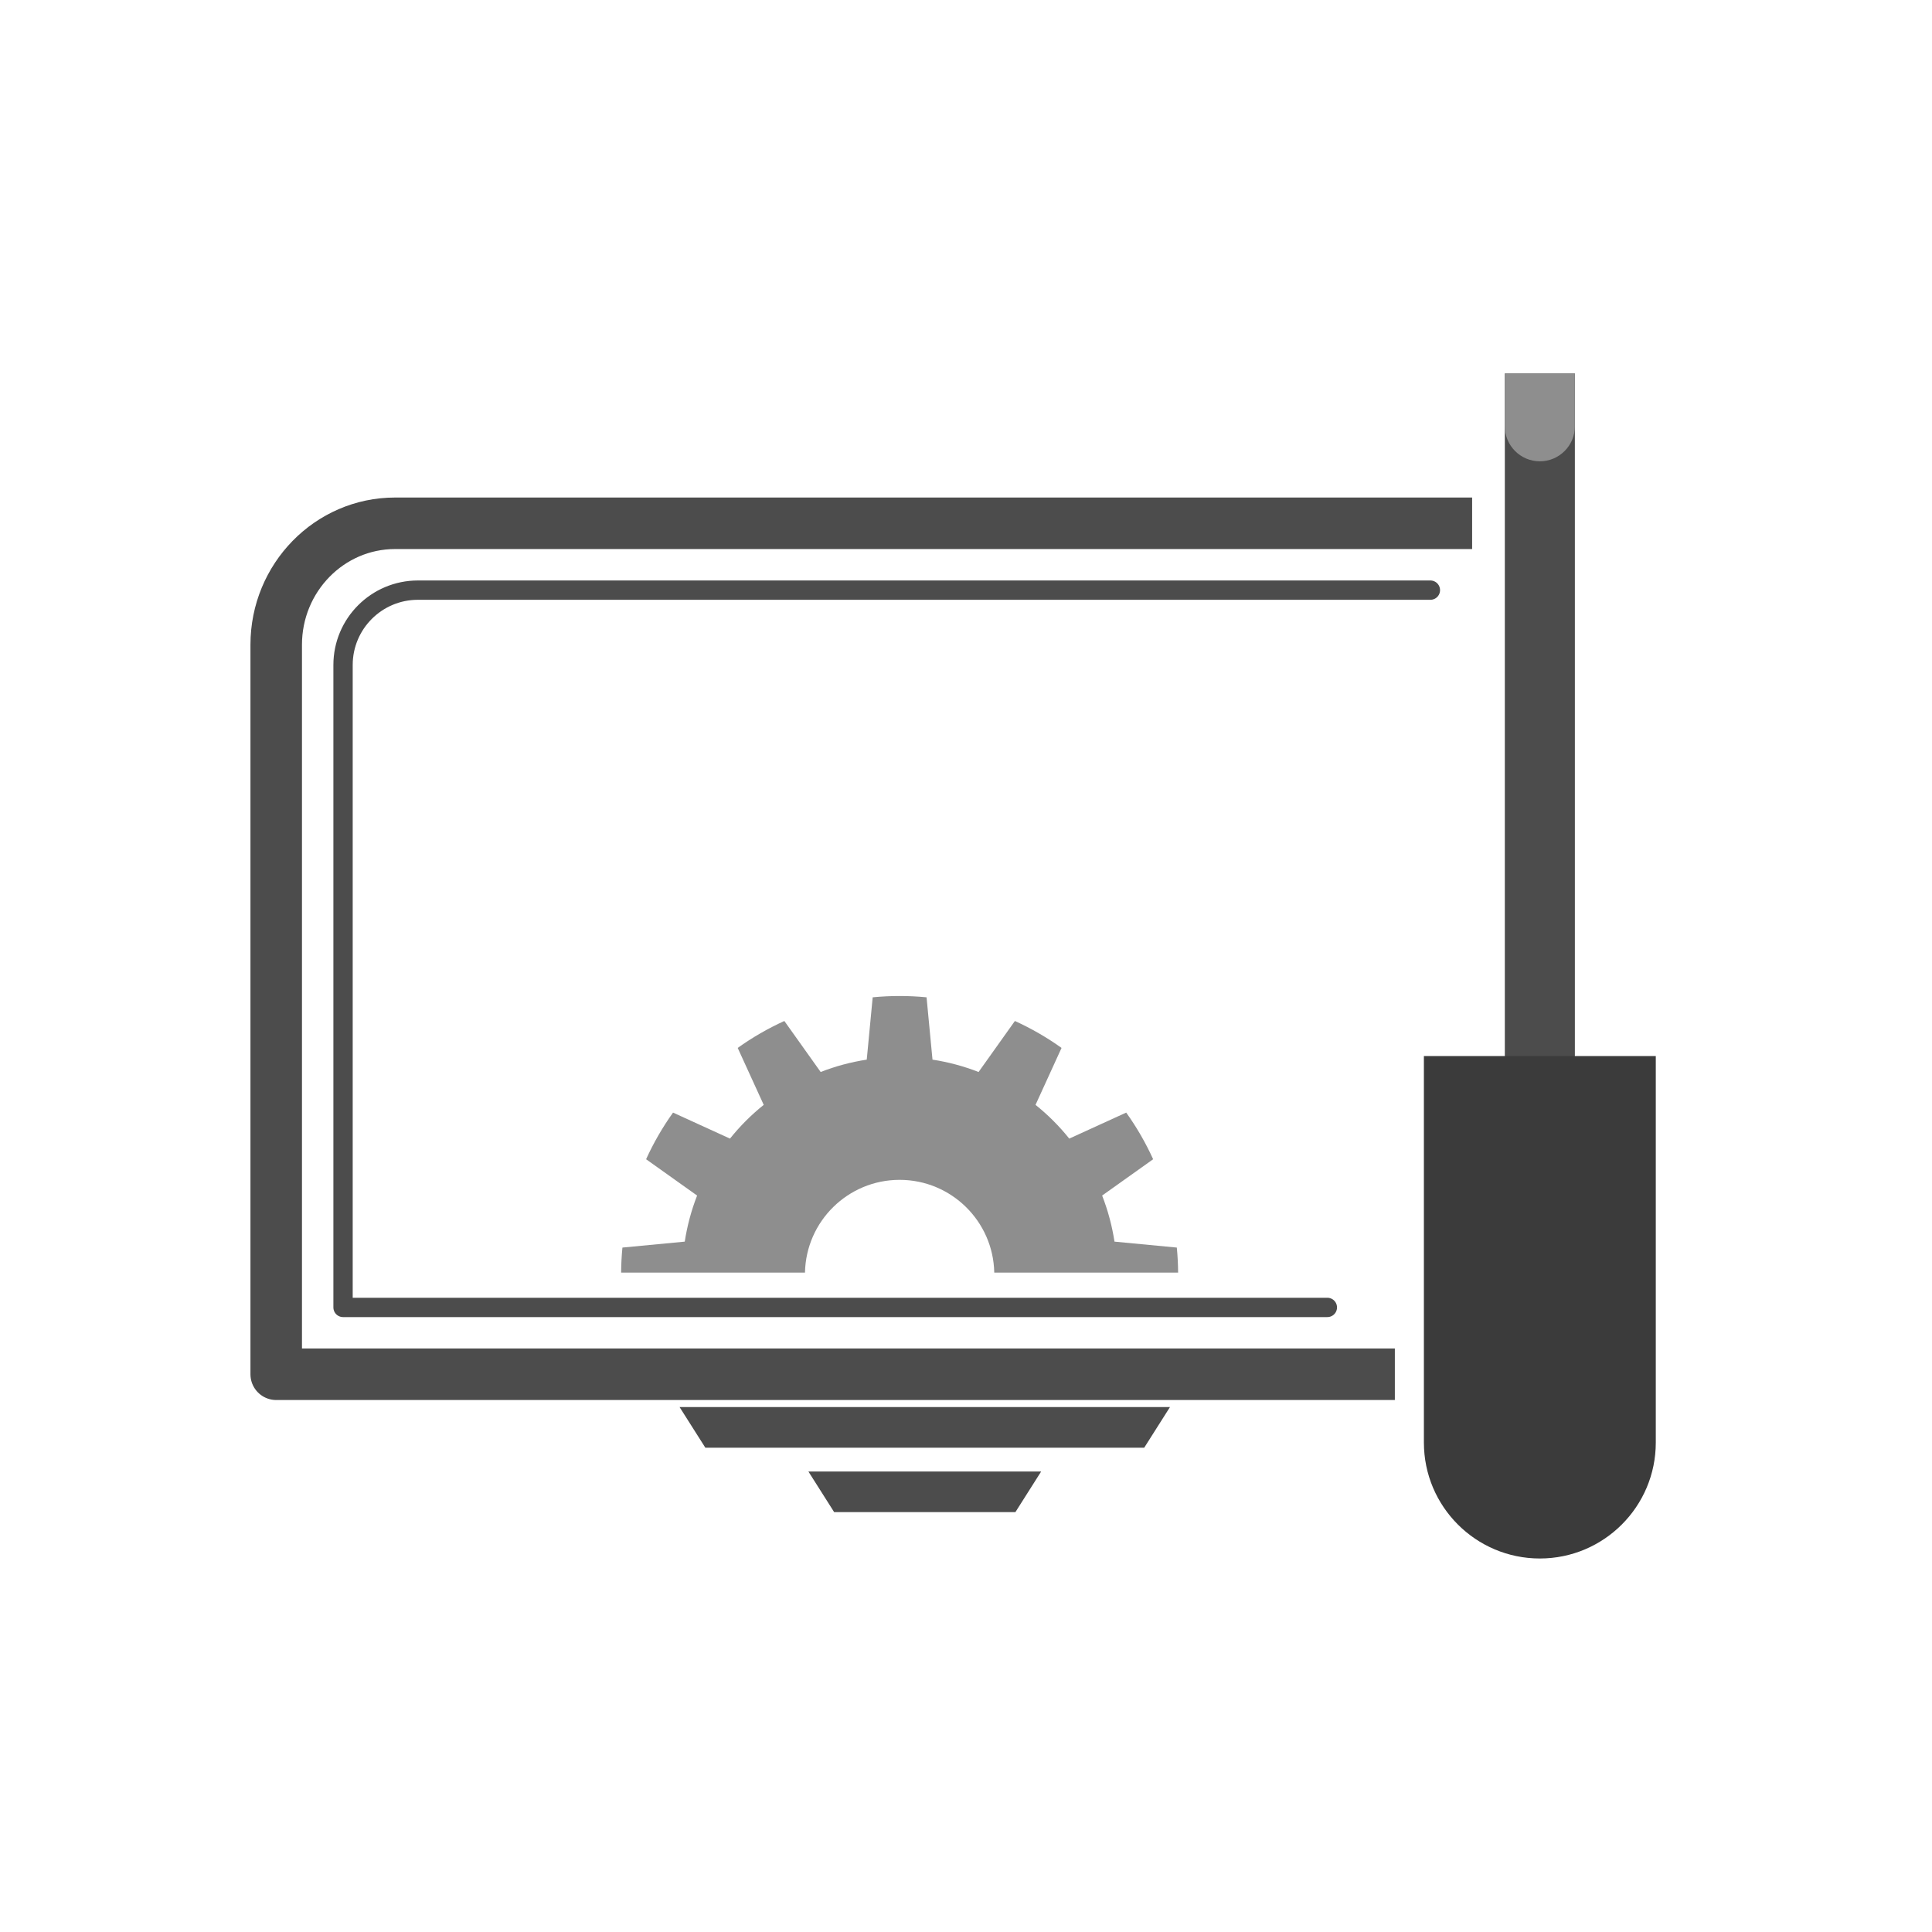
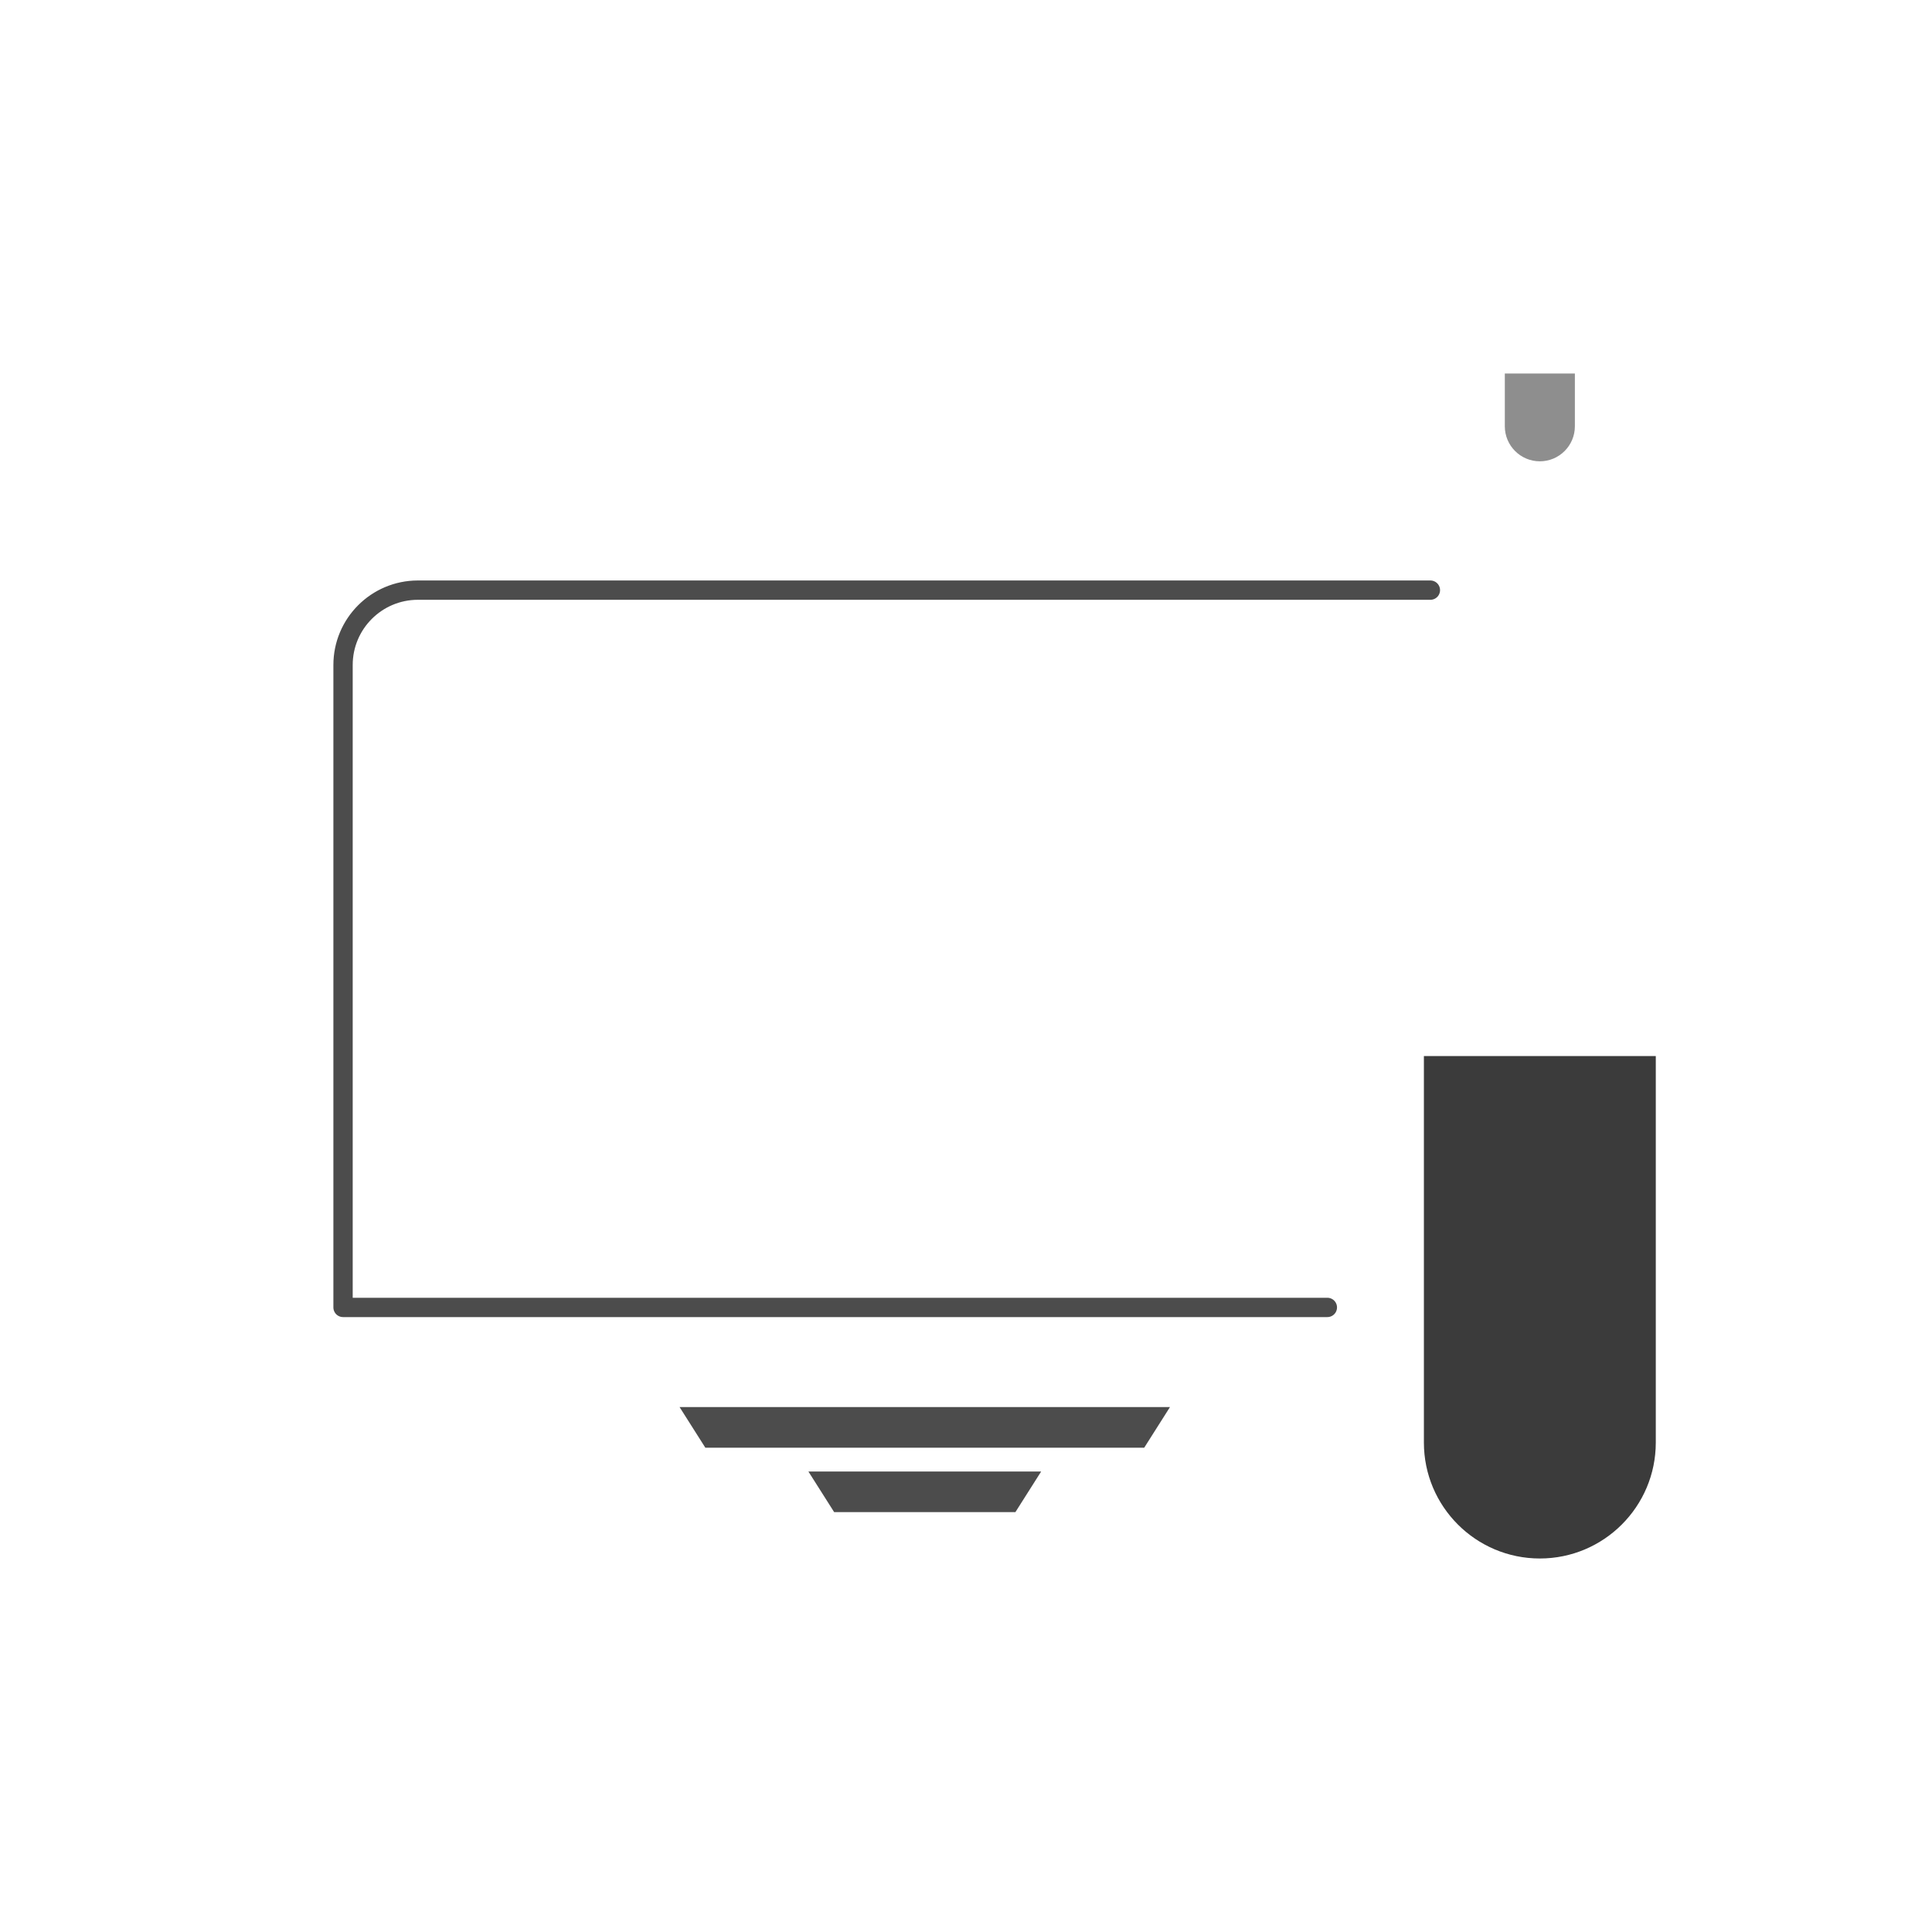
<svg xmlns="http://www.w3.org/2000/svg" width="100%" height="100%" viewBox="0 0 150 150" version="1.1" xml:space="preserve" style="fill-rule:evenodd;clip-rule:evenodd;stroke-linecap:round;stroke-linejoin:round;stroke-miterlimit:1.5;">
  <rect id="refurbished" x="0" y="0" width="150" height="150" style="fill:none;" />
  <g>
-     <path d="M122.273,28.999l-5.439,0l0,69.283c0,1.501 1.219,2.719 2.719,2.719c1.501,-0 2.72,-1.218 2.72,-2.719l-0,-69.283Z" style="fill:#4c4c4c;" />
    <path d="M122.273,28.999l-5.439,0l0,4.098c0,1.5 1.219,2.719 2.719,2.719c1.501,-0 2.72,-1.219 2.72,-2.719l-0,-4.098Z" style="fill:#8e8e8e;" />
    <g>
      <g>
        <g>
          <path d="M111.055,45.818l-78.609,-0c-3.208,-0 -5.812,2.604 -5.812,5.812l0,49.878l76.421,-0" style="fill:none;stroke:#4c4c4c;stroke-width:1.5px;" />
-           <path d="M112.296,40.628l-81.623,0c-5.093,0 -9.228,4.227 -9.228,9.433l-0,56.636l84.851,0" style="fill:none;stroke:#4c4c4c;stroke-width:4px;stroke-linecap:square;" />
          <path d="M90.836,109.246l-38.073,-0l2,3.154l34.073,0l2,-3.154Z" style="fill:#4c4c4c;" />
          <path d="M80.836,114.246l-18.073,-0l2,3.154l14.073,0l2,-3.154Z" style="fill:#4c4c4c;" />
        </g>
      </g>
    </g>
    <path d="M128.555,81.99l-18.004,0l0,30.009c0,4.968 4.034,9.002 9.002,9.002c4.969,-0 9.002,-4.034 9.002,-9.002l0,-30.009Z" style="fill:#3b3b3b;" />
-     <path d="M48.224,98.804c0.005,-0.648 0.038,-1.297 0.101,-1.943l4.839,-0.461c0.188,-1.225 0.509,-2.424 0.959,-3.578l-3.96,-2.819c0.578,-1.272 1.279,-2.485 2.091,-3.622l4.422,2.02c0.774,-0.967 1.652,-1.845 2.619,-2.619l-2.02,-4.422c1.137,-0.813 2.35,-1.513 3.622,-2.091l2.819,3.96c1.154,-0.45 2.354,-0.772 3.578,-0.959l0.461,-4.839c1.391,-0.135 2.792,-0.135 4.183,-0l0.461,4.839c1.224,0.187 2.424,0.509 3.578,0.959l2.819,-3.96c1.272,0.578 2.485,1.278 3.622,2.091l-2.02,4.422c0.967,0.774 1.845,1.652 2.619,2.619l4.422,-2.02c0.813,1.137 1.513,2.35 2.091,3.622l-3.96,2.819c0.45,1.154 0.771,2.353 0.959,3.578l4.839,0.461c0.063,0.646 0.096,1.295 0.101,1.943l-14.275,0c-0.078,-3.988 -3.341,-7.201 -7.347,-7.201c-4.007,-0 -7.269,3.213 -7.348,7.201l-14.275,0Z" style="fill:#8e8e8e;" />
  </g>
</svg>